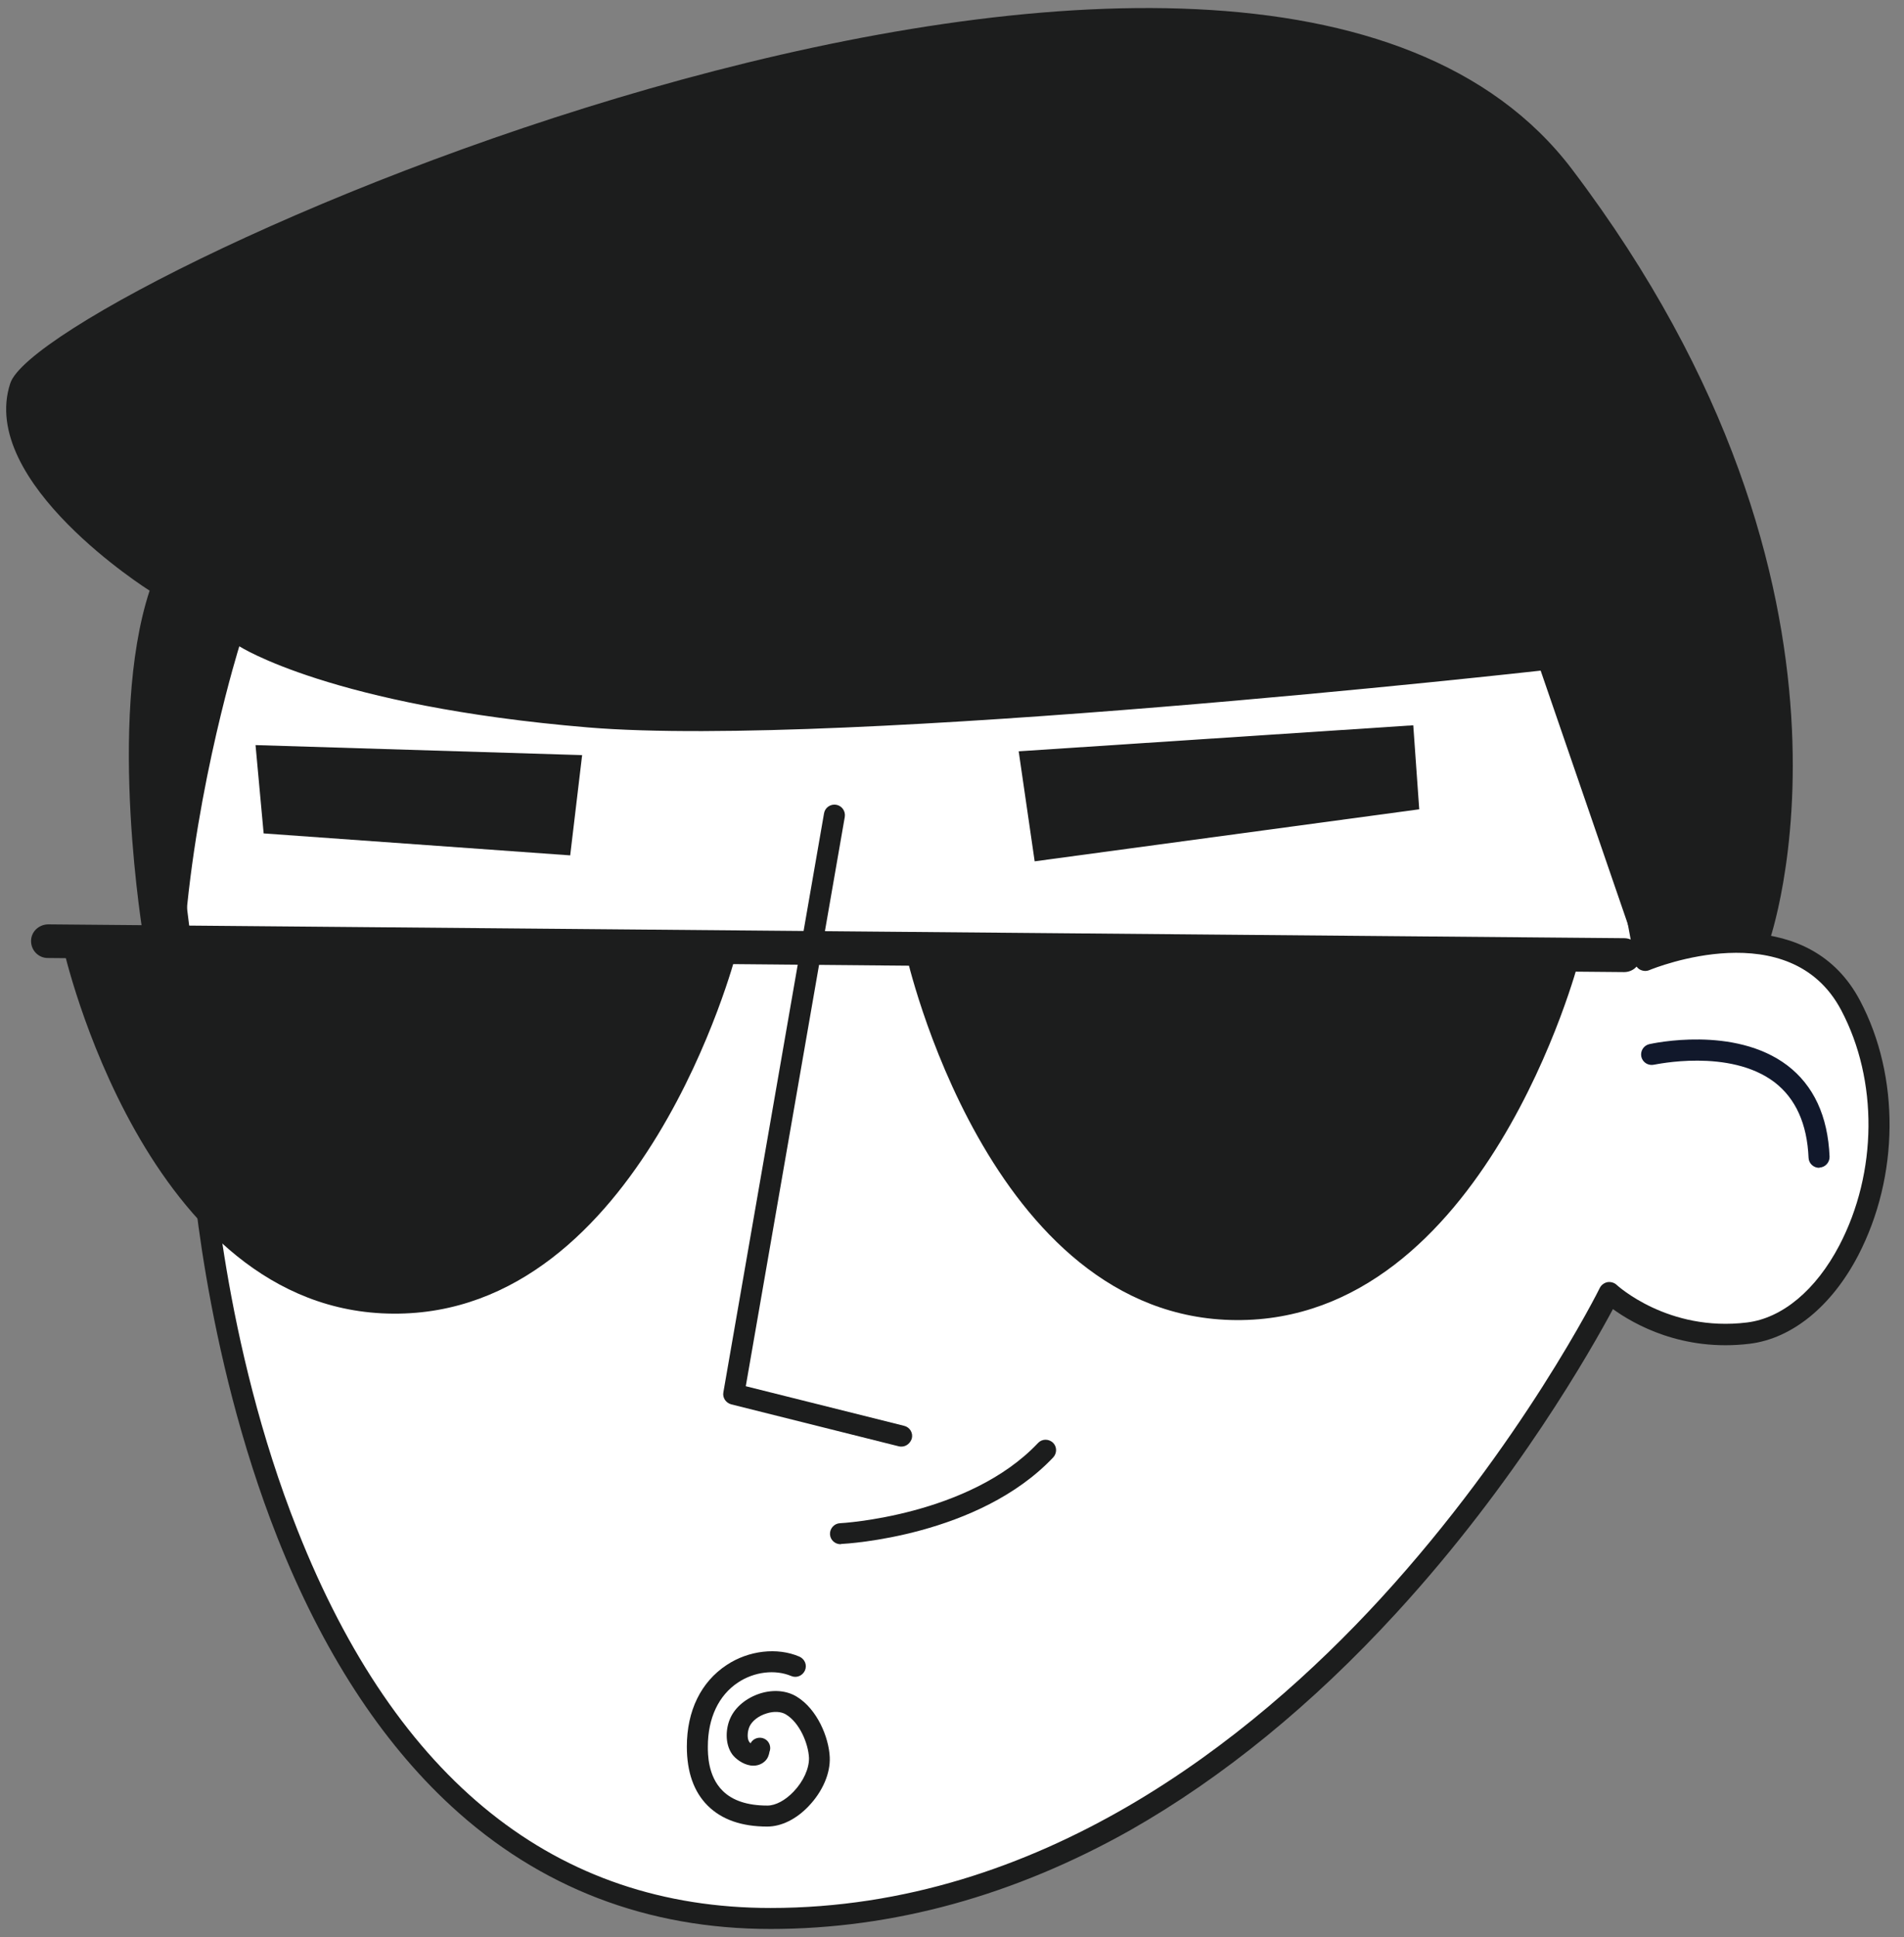
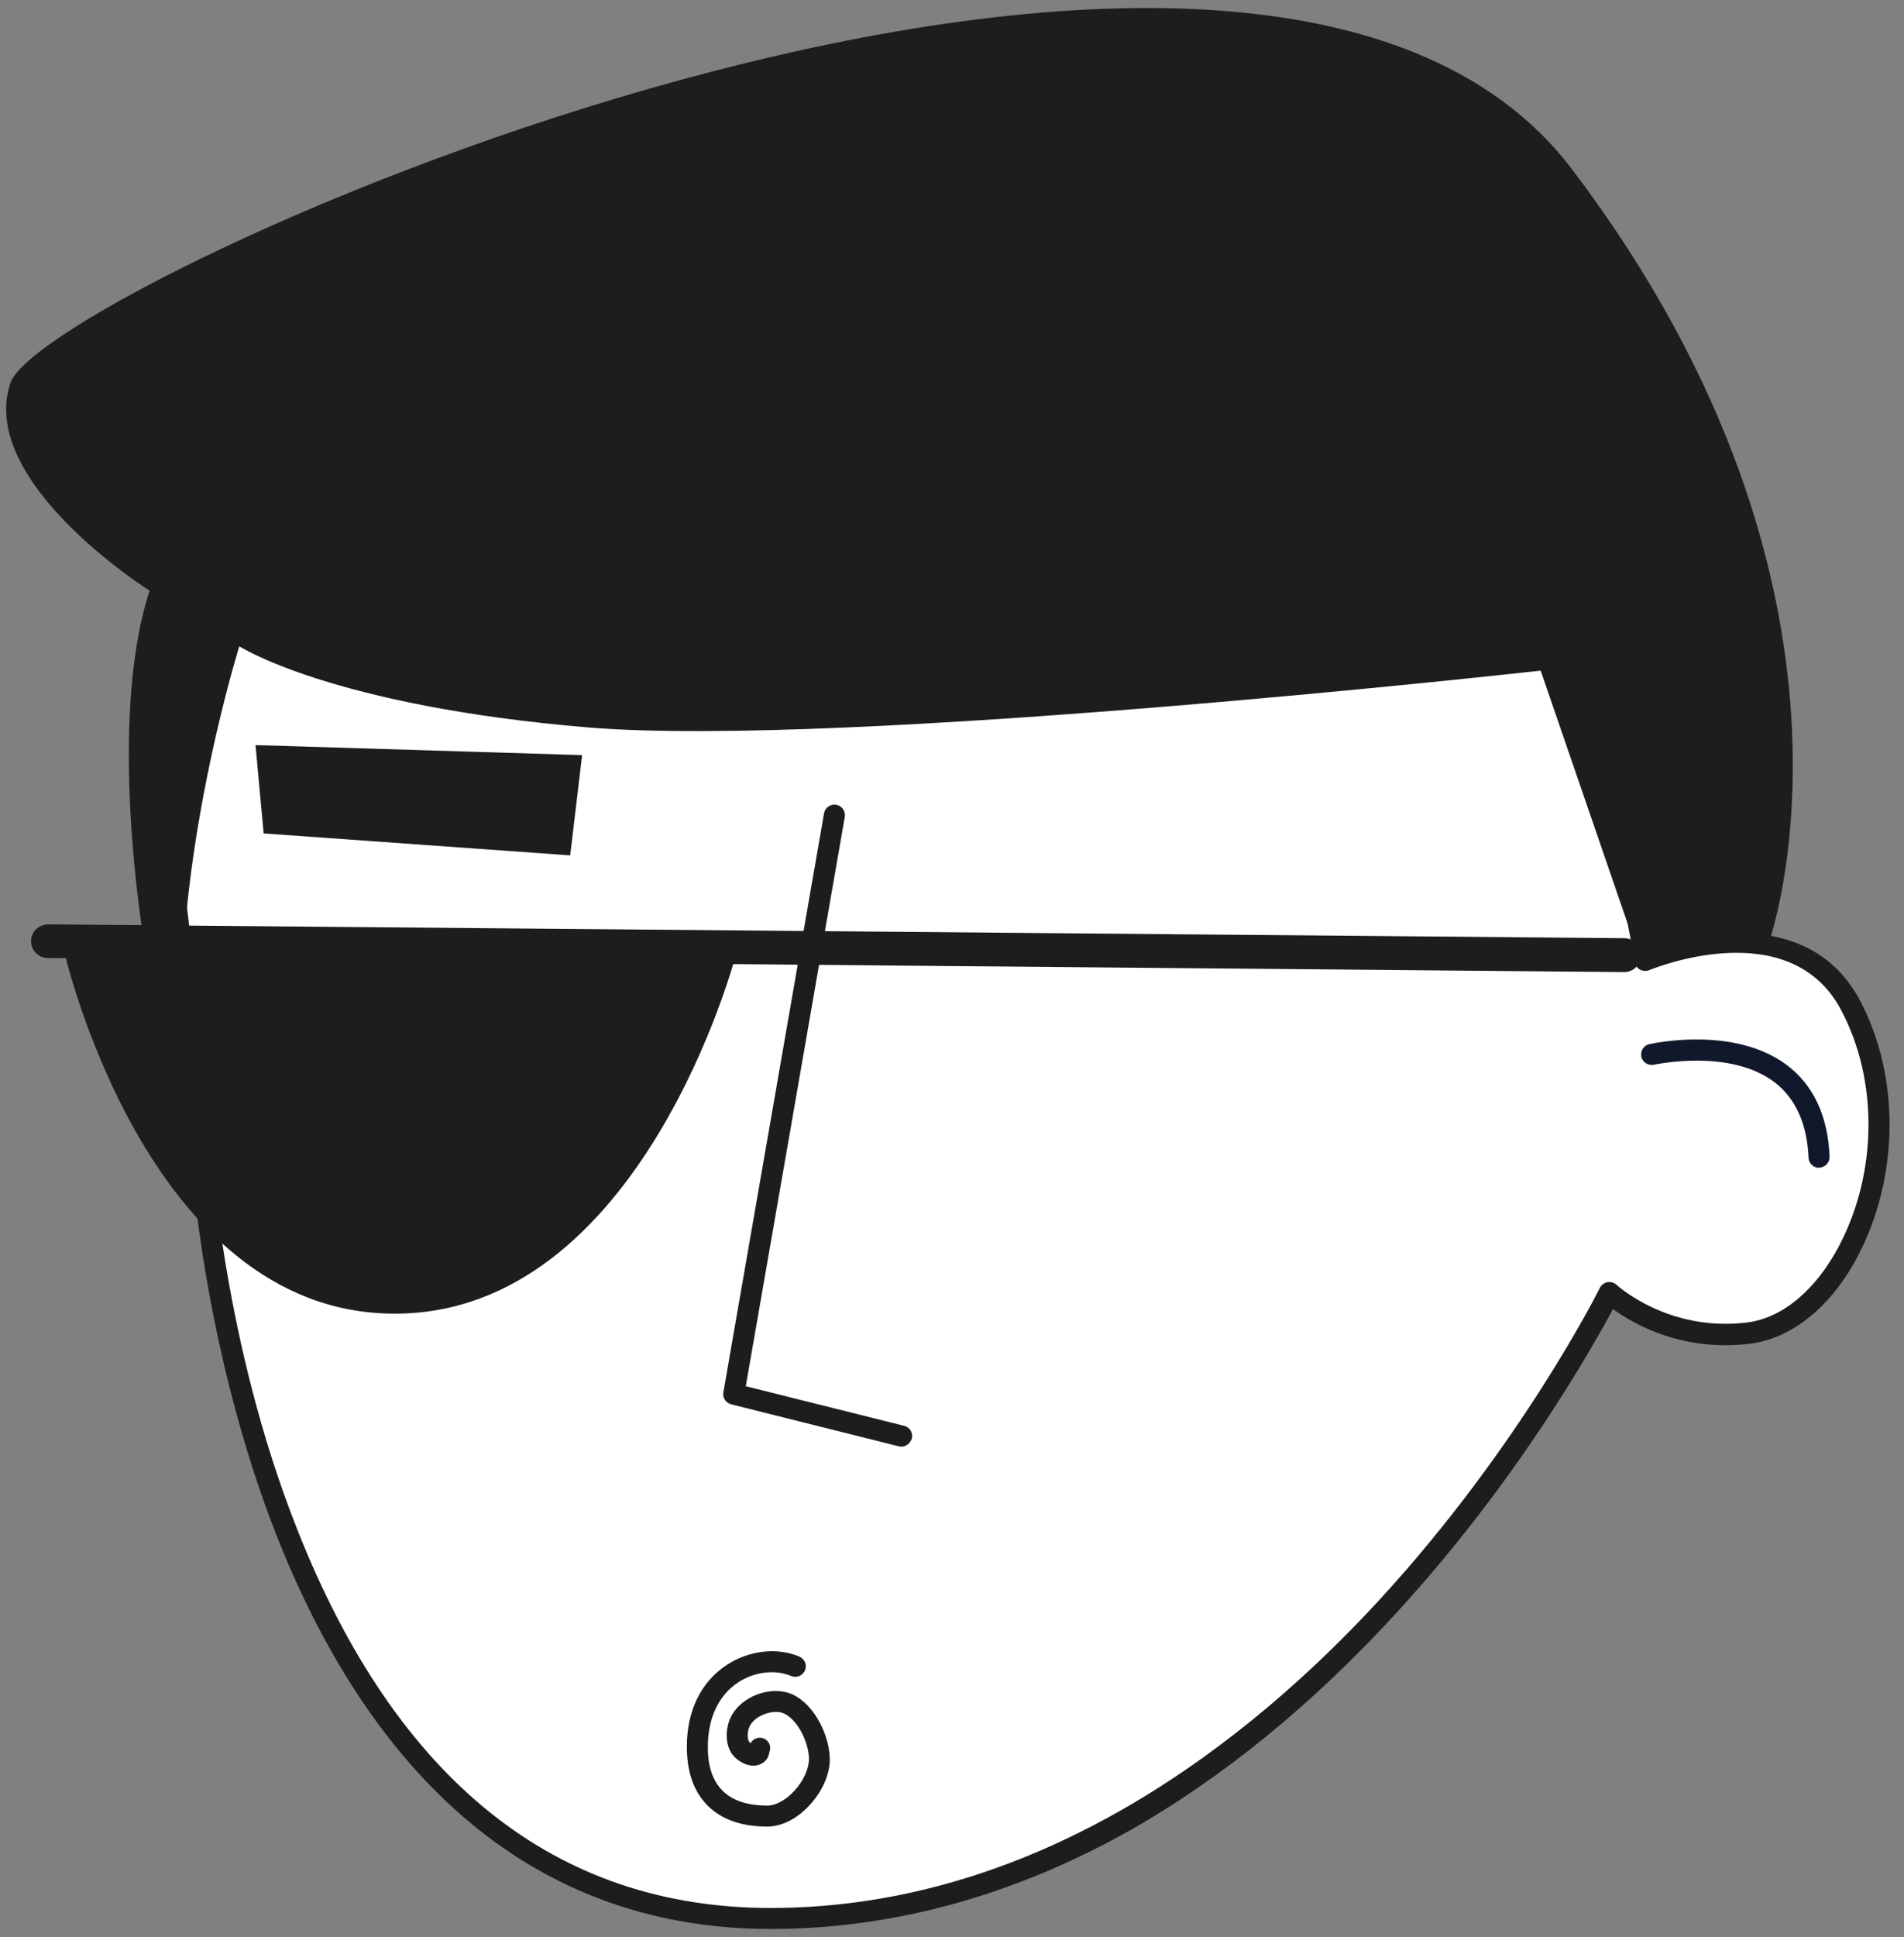
<svg xmlns="http://www.w3.org/2000/svg" width="119" height="121" viewBox="0 0 119 121" fill="none">
  <rect x="0" y="0" width="119" height="121" fill="#808080" stroke="none" />
  <path d="M11.588 61.26L10.186 50.048L14.256 32.529L98.632 37.3L102.822 59.993C102.822 59.993 112.141 56.131 115.66 62.796C120.028 71.071 115.66 82.462 109.263 83.253C103.94 83.909 100.571 80.733 100.571 80.733C100.571 80.733 81.247 119.842 48.162 119.842C15.076 119.842 12.572 71.772 12.572 71.772L11.588 61.26Z" fill="white" />
  <path d="M48.162 120.498C40.453 120.498 33.729 117.919 28.197 112.819C23.799 108.764 20.146 103.128 17.343 96.06C12.676 84.266 11.93 72.323 11.901 71.832L10.931 61.335L9.53 50.137C9.515 50.063 9.53 49.988 9.545 49.914L13.615 32.394C13.69 32.081 13.973 31.873 14.286 31.887L98.662 36.659C98.96 36.674 99.214 36.897 99.273 37.196L103.344 59.143C105.73 58.368 113.125 56.564 116.256 62.513C118.761 67.254 118.701 73.487 116.137 78.422C114.482 81.598 112.007 83.611 109.368 83.939C105.133 84.46 102.091 82.701 100.809 81.776C99.497 84.222 94.815 92.542 87.271 100.757C82.023 106.482 76.416 111.045 70.646 114.325C63.385 118.411 55.826 120.498 48.162 120.498ZM10.857 50.078L12.243 61.171V61.186L13.228 71.697C13.228 71.712 13.228 71.712 13.228 71.727C13.228 71.846 13.913 83.804 18.595 95.583C24.798 111.254 34.758 119.186 48.162 119.186C64.995 119.186 78.176 108.689 86.272 99.877C95.084 90.275 99.944 80.554 99.989 80.45C100.079 80.271 100.258 80.136 100.466 80.092C100.675 80.062 100.884 80.121 101.033 80.256C101.063 80.285 104.253 83.223 109.189 82.612C111.395 82.343 113.498 80.584 114.959 77.796C117.344 73.233 117.389 67.478 115.078 63.109C111.887 57.056 103.433 60.455 103.076 60.604C102.897 60.679 102.688 60.664 102.509 60.574C102.33 60.485 102.211 60.306 102.181 60.112L98.066 37.911L14.763 33.215L10.857 50.078Z" fill="#1C1D1D" />
  <path d="M101.51 60.724L2.984 59.844C2.403 59.844 1.941 59.367 1.941 58.785C1.941 58.204 2.418 57.757 2.999 57.742L101.51 58.606C102.092 58.606 102.554 59.084 102.554 59.665C102.554 60.261 102.092 60.724 101.51 60.724Z" fill="#1C1D1D" />
  <path d="M45.985 59.665C45.985 59.665 40.11 82.164 24.574 82.06C9.053 81.971 3.968 59.263 3.968 59.263L45.985 59.665Z" fill="#1C1D1D" />
-   <path d="M98.662 60.068C98.662 60.068 92.788 82.567 77.251 82.463C61.715 82.358 56.646 59.665 56.646 59.665L98.662 60.068Z" fill="#1C1D1D" />
  <path d="M56.347 90.365C56.288 90.365 56.243 90.365 56.184 90.35L45.702 87.726C45.374 87.636 45.15 87.323 45.21 86.98L51.502 50.808C51.561 50.45 51.904 50.212 52.262 50.272C52.62 50.331 52.858 50.674 52.799 51.032L46.611 86.593L56.511 89.068C56.869 89.157 57.078 89.515 56.989 89.858C56.899 90.156 56.631 90.365 56.347 90.365Z" fill="#1C1D1D" />
-   <path d="M52.53 96.463C52.188 96.463 51.889 96.195 51.874 95.837C51.859 95.479 52.143 95.166 52.501 95.151C52.575 95.151 60.567 94.704 64.876 90.141C65.129 89.873 65.532 89.873 65.8 90.111C66.069 90.365 66.069 90.767 65.83 91.036C61.163 95.971 52.918 96.433 52.575 96.448C52.545 96.463 52.545 96.463 52.53 96.463Z" fill="#1C1D1D" />
  <path d="M47.953 114.101C46.358 114.101 45.105 113.669 44.226 112.789C43.361 111.925 42.928 110.687 42.928 109.107C42.928 106.87 43.808 105.066 45.418 104.007C46.79 103.098 48.579 102.889 49.966 103.486C50.294 103.635 50.458 104.007 50.309 104.35C50.16 104.678 49.787 104.842 49.444 104.693C48.445 104.276 47.148 104.425 46.134 105.096C44.911 105.901 44.24 107.332 44.24 109.107C44.24 109.569 44.24 110.955 45.165 111.865C45.776 112.476 46.716 112.789 47.953 112.789H47.968C48.475 112.789 49.086 112.461 49.608 111.91C50.219 111.269 50.577 110.463 50.562 109.807C50.518 108.898 49.966 107.601 49.116 107.094C48.818 106.915 48.371 106.885 47.908 107.034C47.416 107.183 47.014 107.496 46.85 107.839C46.701 108.167 46.686 108.629 46.835 108.823C46.85 108.838 46.88 108.868 46.909 108.898C47.073 108.585 47.461 108.465 47.774 108.615C48.087 108.764 48.221 109.136 48.087 109.45V109.464C48.057 109.599 48.013 109.852 47.759 110.061C47.521 110.255 47.222 110.329 46.909 110.285C46.417 110.21 45.97 109.867 45.761 109.584C45.284 108.913 45.359 107.929 45.657 107.302C45.97 106.617 46.671 106.05 47.521 105.782C48.341 105.528 49.176 105.603 49.802 105.99C51.069 106.766 51.8 108.51 51.859 109.763C51.904 110.777 51.412 111.91 50.547 112.819C49.772 113.639 48.833 114.101 47.953 114.101Z" fill="#1C1D1D" />
  <path d="M113.692 72.95C113.349 72.95 113.05 72.681 113.035 72.324C112.946 70.206 112.23 68.626 110.918 67.612C108.1 65.465 103.433 66.509 103.374 66.509C103.016 66.583 102.673 66.374 102.584 66.017C102.509 65.659 102.718 65.316 103.076 65.226C103.284 65.182 108.398 64.049 111.708 66.553C113.349 67.806 114.243 69.714 114.348 72.249C114.362 72.607 114.079 72.92 113.721 72.935C113.721 72.95 113.706 72.95 113.692 72.95Z" fill="#11182B" />
-   <path d="M64.667 53.805L88.702 50.555L88.329 45.307L63.668 46.932L64.667 53.805Z" fill="#1C1D1D" />
  <path d="M15.971 46.544L16.478 52.061L35.637 53.433L36.383 47.17L15.971 46.544Z" fill="#1C1D1D" />
  <path d="M11.543 58.278C12.273 48.945 14.957 40.371 14.957 40.371C14.957 40.371 20.712 44.099 36.756 45.441C52.784 46.768 96.291 41.892 96.291 41.892L102.569 60.142C105.059 58.248 110.546 58.905 110.546 58.905C110.546 58.905 118.388 37.136 98.245 10.566C78.071 -16.004 2.686 17.738 0.643 23.941C-1.399 30.143 9.351 36.897 9.351 36.897C6.667 45.053 8.978 58.651 8.978 58.651L11.543 58.278Z" fill="#1C1D1D" />
</svg>